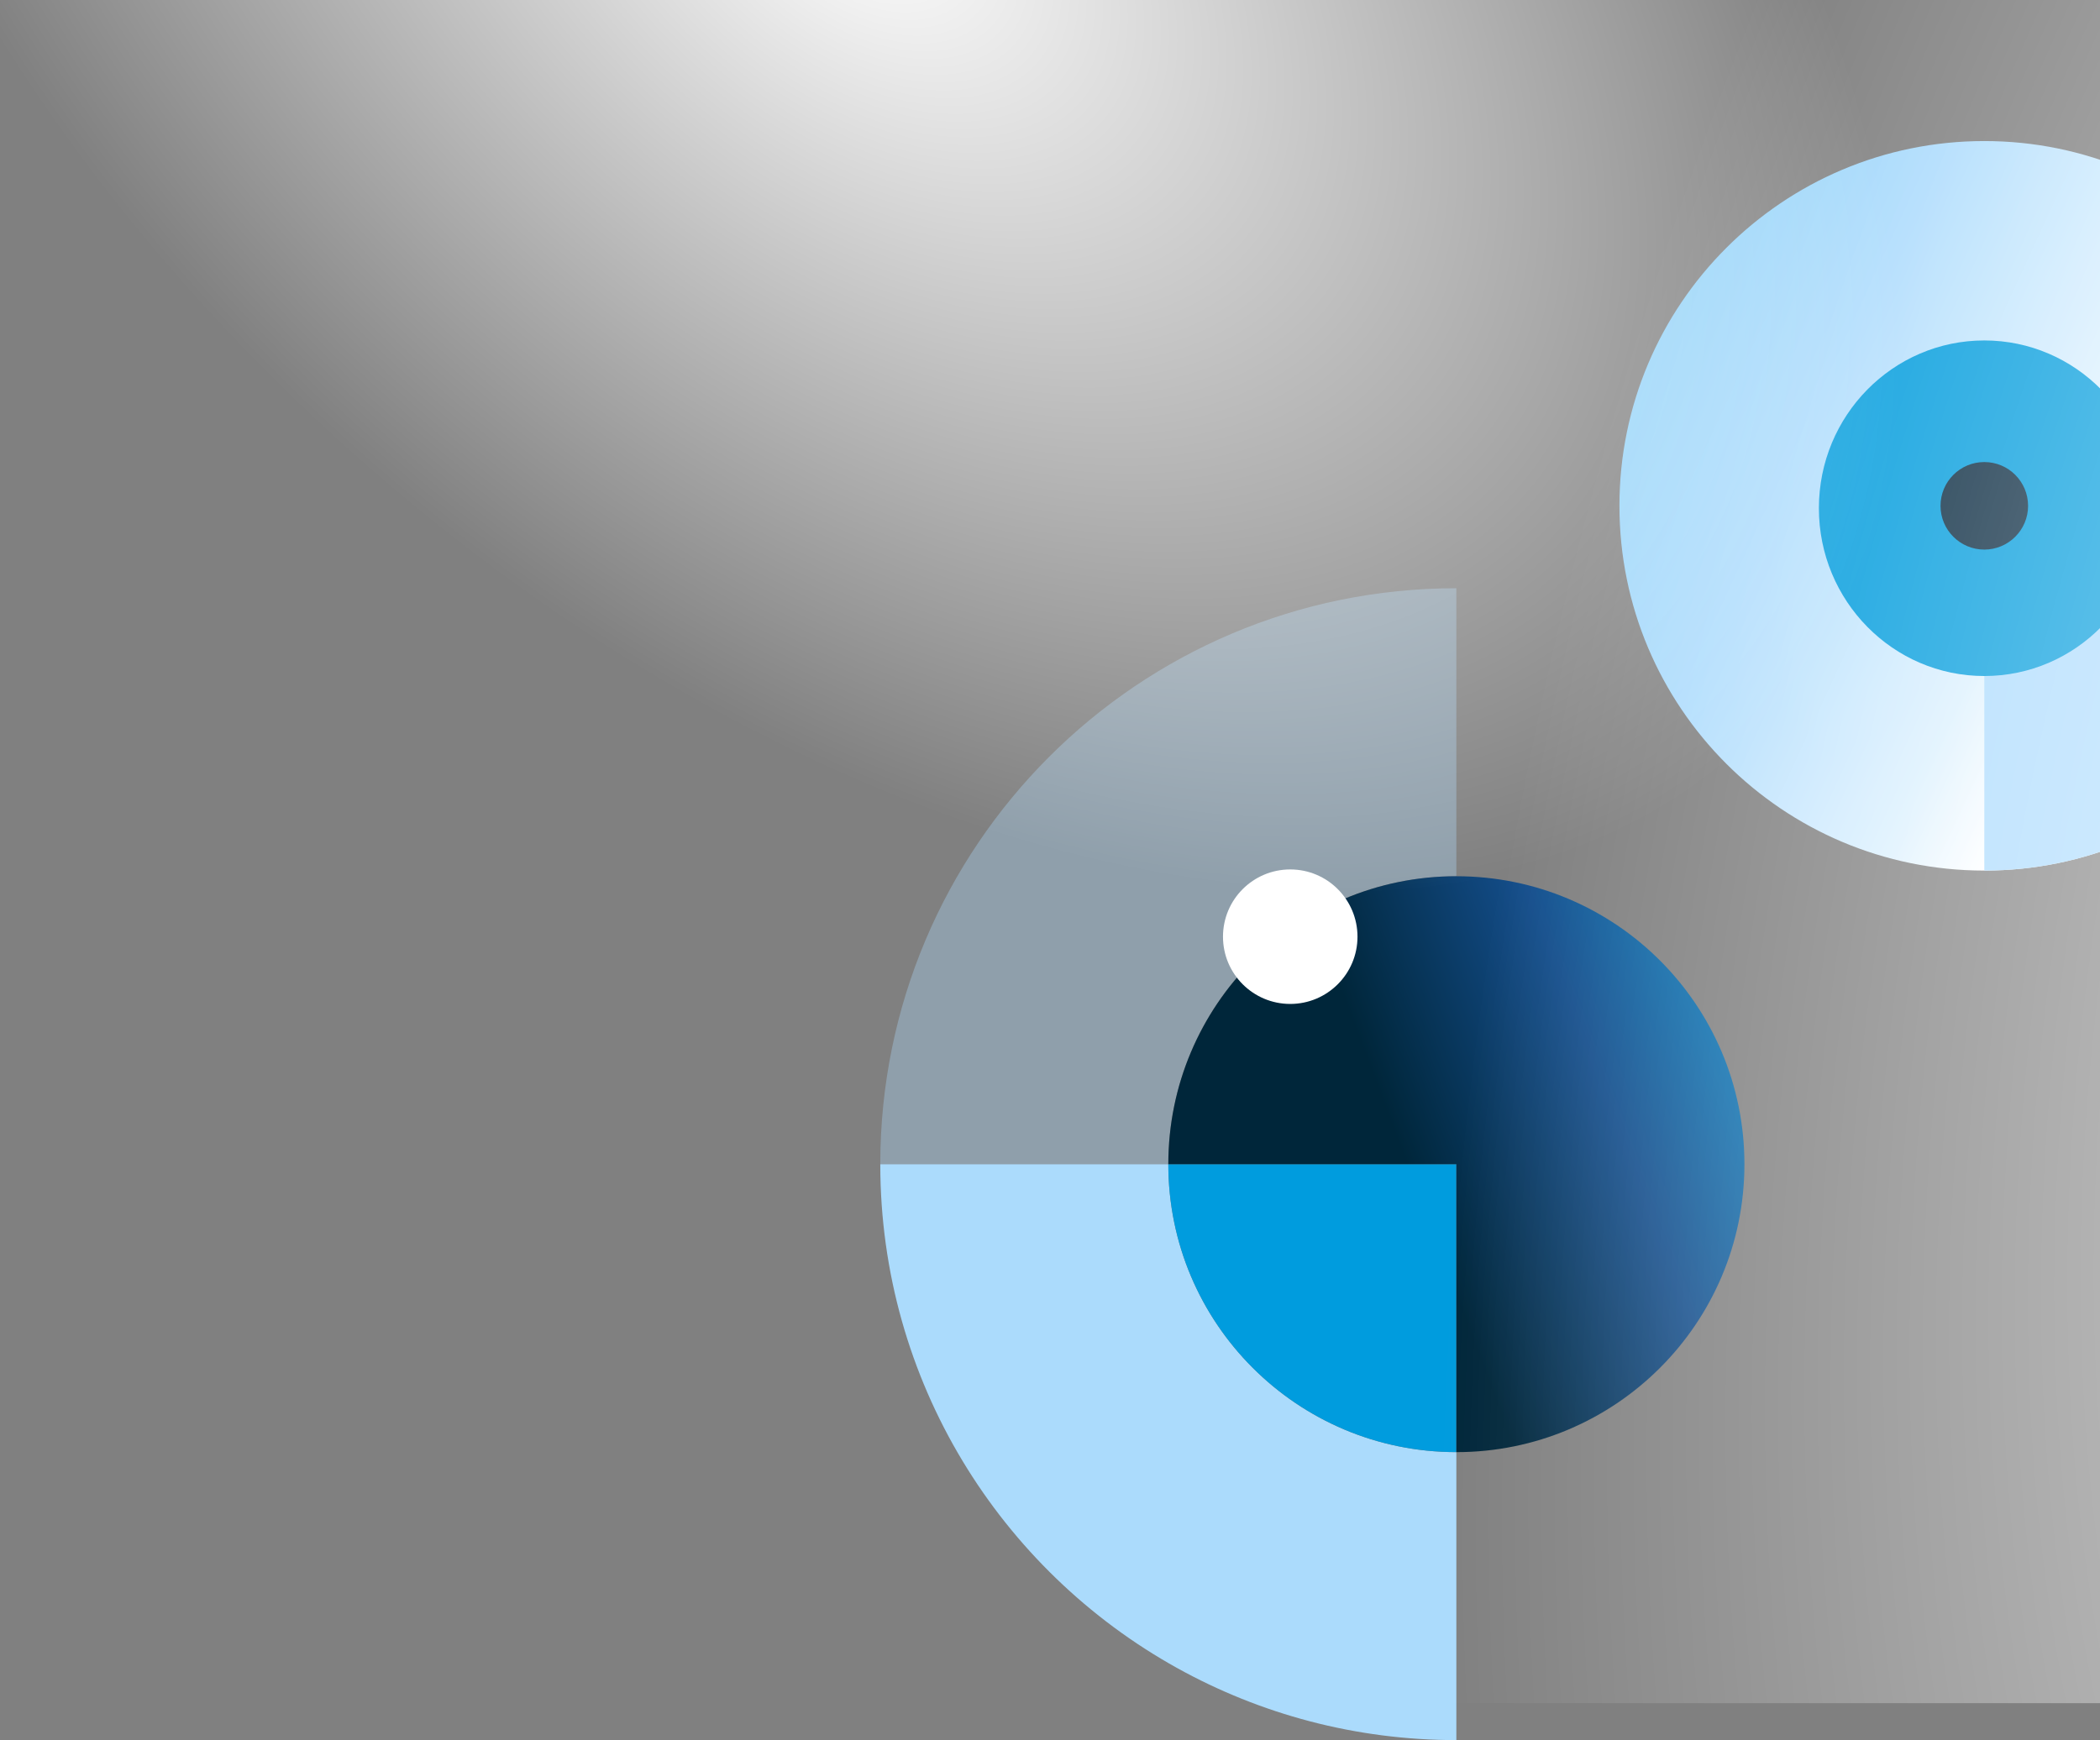
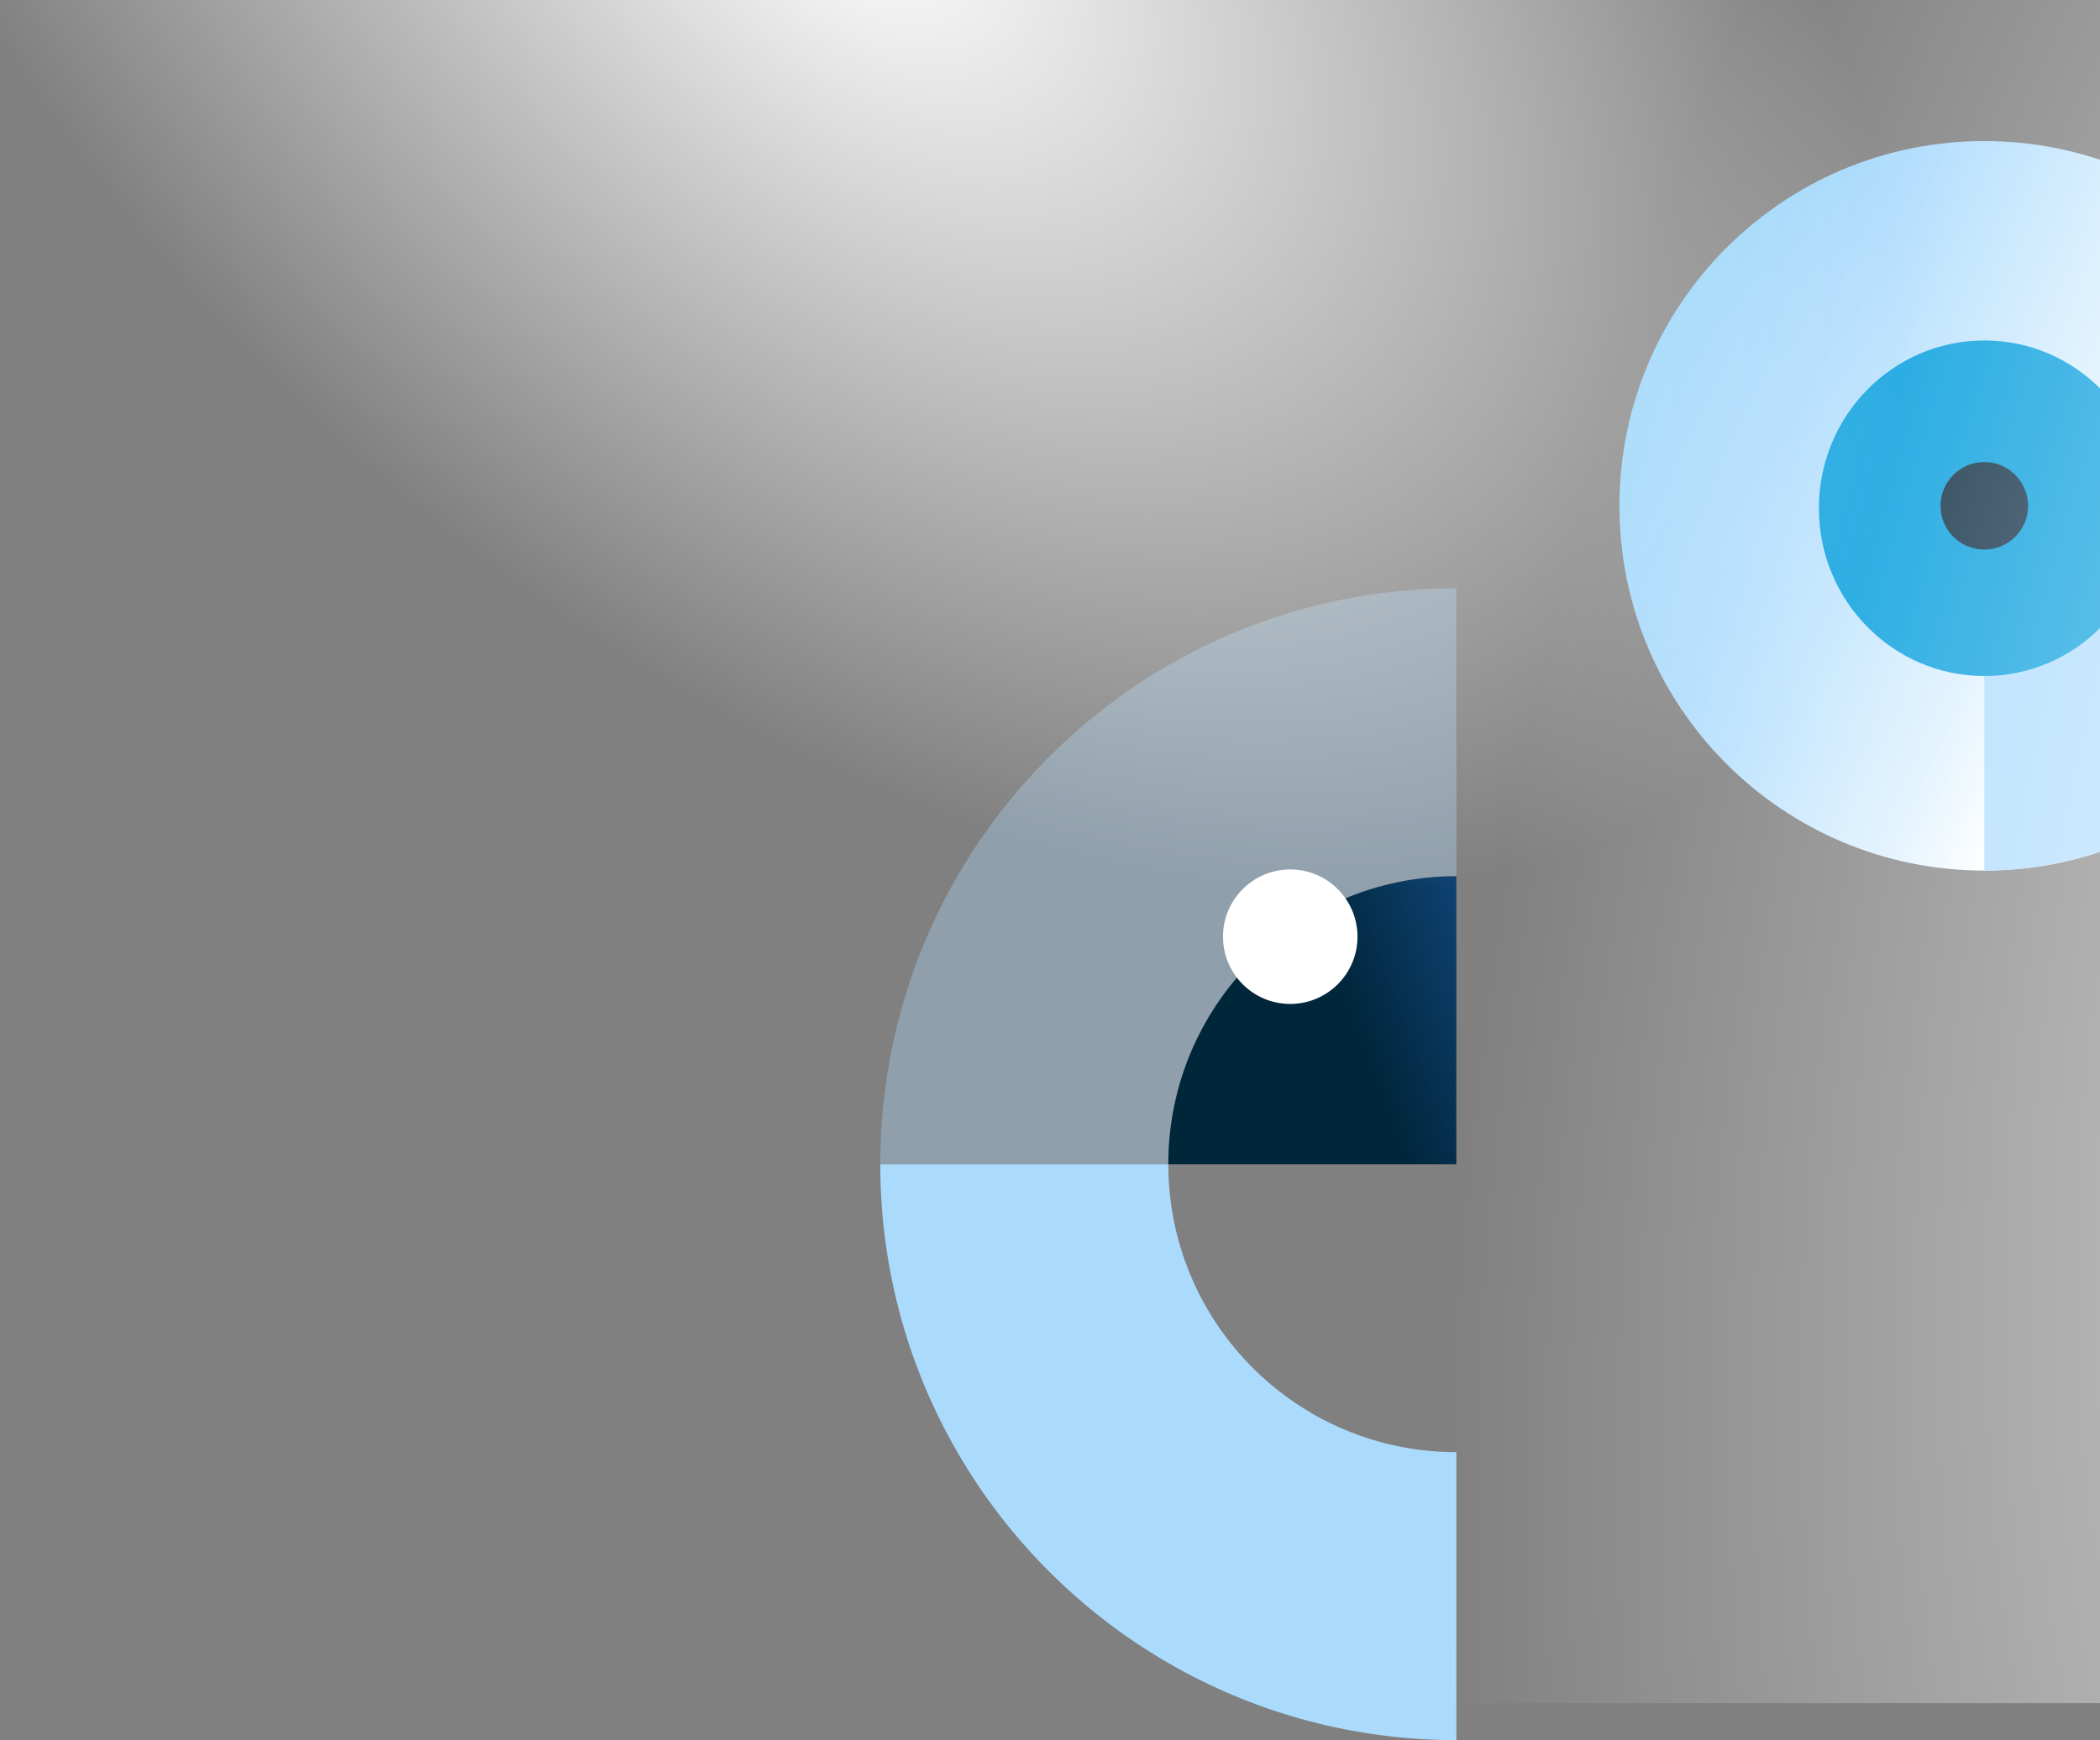
<svg xmlns="http://www.w3.org/2000/svg" viewBox="0 0 512.76 425.06">
  <rect x="0" y="0" width="512.76" height="425.06" fill="#808080" stroke="none" />
  <defs>
    <radialGradient id="d" cx="-826.45" cy="857.3" r="1" fx="-826.45" fy="857.3" gradientTransform="rotate(-172.23 -117252.564 -277803.876)scale(382.48 -626.74)skewX(7.7)" gradientUnits="userSpaceOnUse">
      <stop offset="0" stop-color="#fff" />
      <stop offset="1" stop-color="#fff" stop-opacity="0" />
    </radialGradient>
    <radialGradient id="e" cx="-825.47" cy="856.34" r="1" fx="-825.47" fy="856.34" gradientTransform="rotate(124.51 -133361.352 -94927.708)scale(184.51 -302.17)skewX(7.74)" gradientUnits="userSpaceOnUse">
      <stop offset="0" stop-color="#fff" />
      <stop offset="1" stop-color="#fff" stop-opacity="0" />
    </radialGradient>
    <linearGradient id="b" x1="364.21" x2="519.11" y1="646.16" y2="574.44" gradientTransform="matrix(1 0 0 -1 0 714)" gradientUnits="userSpaceOnUse">
      <stop offset="0" stop-color="#009cdd" />
      <stop offset=".12" stop-color="#70c5f2" />
      <stop offset=".25" stop-color="#92d2f8" />
      <stop offset=".51" stop-color="#acdbfd" />
      <stop offset=".86" stop-color="#dbf0fe" />
      <stop offset="1" stop-color="#fff" />
    </linearGradient>
    <linearGradient id="c" x1="340.54" x2="560.02" y1="423.98" y2="506.85" gradientTransform="matrix(1 0 0 -1 0 714)" gradientUnits="userSpaceOnUse">
      <stop offset=".02" stop-color="#00263a" />
      <stop offset=".24" stop-color="#144e8c" />
      <stop offset=".55" stop-color="#009cdd" />
      <stop offset=".68" stop-color="#029eda" />
      <stop offset=".77" stop-color="#0ca6d3" />
      <stop offset=".85" stop-color="#1cb5c7" />
      <stop offset=".93" stop-color="#32c8b6" />
      <stop offset=".99" stop-color="#4bdfa3" />
    </linearGradient>
    <clipPath id="a">
      <path d="M-1167.24 0h1680v713h-1680z" style="fill:none" />
    </clipPath>
  </defs>
  <g style="clip-path:url(#a)">
    <path d="M395.42 123.54c0-49.2 39.89-89.09 89.09-89.09s89.09 39.89 89.09 89.09-39.89 89.09-89.09 89.09-89.09-39.88-89.09-89.09" style="fill:url(#b)" />
    <path d="M484.51 123.54h89.09c0 49.2-39.89 89.09-89.09 89.09z" style="fill:#acdbfd" />
    <path d="M524.9 124.13c0 22.63-18.09 40.98-40.39 40.98s-40.39-18.35-40.39-40.98 18.08-40.98 40.39-40.98 40.39 18.35 40.39 40.98" style="fill:#009cdd" />
    <path d="M495.2 123.54c0 5.9-4.79 10.69-10.69 10.69s-10.69-4.79-10.69-10.69 4.78-10.69 10.69-10.69 10.69 4.79 10.69 10.69" style="fill:#082940" />
    <path d="M214.94 284.33h70.33c0-38.84 31.49-70.33 70.33-70.33v-70.33c-77.68 0-140.66 62.98-140.66 140.67Z" style="fill:rgba(172,219,253,.35)" />
    <path d="M214.94 284.33c0 52.98 29.28 99.11 72.54 123.1C307.67 418.62 330.89 425 355.6 425v-70.33c-38.84 0-70.33-31.49-70.33-70.33h-70.33Z" style="fill:#abdbfc" />
-     <path d="M285.27 284.33c0 38.85 31.49 70.33 70.33 70.33v-70.33z" style="fill:#009cde" />
-     <path d="M355.6 354.67v-70.33h-70.33c0-38.84 31.48-70.33 70.33-70.33s70.34 31.49 70.34 70.33-31.49 70.33-70.34 70.33" style="fill:url(#c)" />
+     <path d="M355.6 354.67v-70.33h-70.33c0-38.84 31.48-70.33 70.33-70.33" style="fill:url(#c)" />
    <path d="M331.46 228.78c0-9.07-7.35-16.43-16.42-16.43s-16.42 7.35-16.42 16.43 7.36 16.42 16.42 16.42 16.42-7.35 16.42-16.42" style="fill:#fff" />
    <path d="M-205.64 0h873.11v415.98h-873.11z" style="fill:url(#d)" />
    <path d="M-98.73 0h871.89v415.75H-98.73z" style="fill:url(#e)" />
  </g>
</svg>